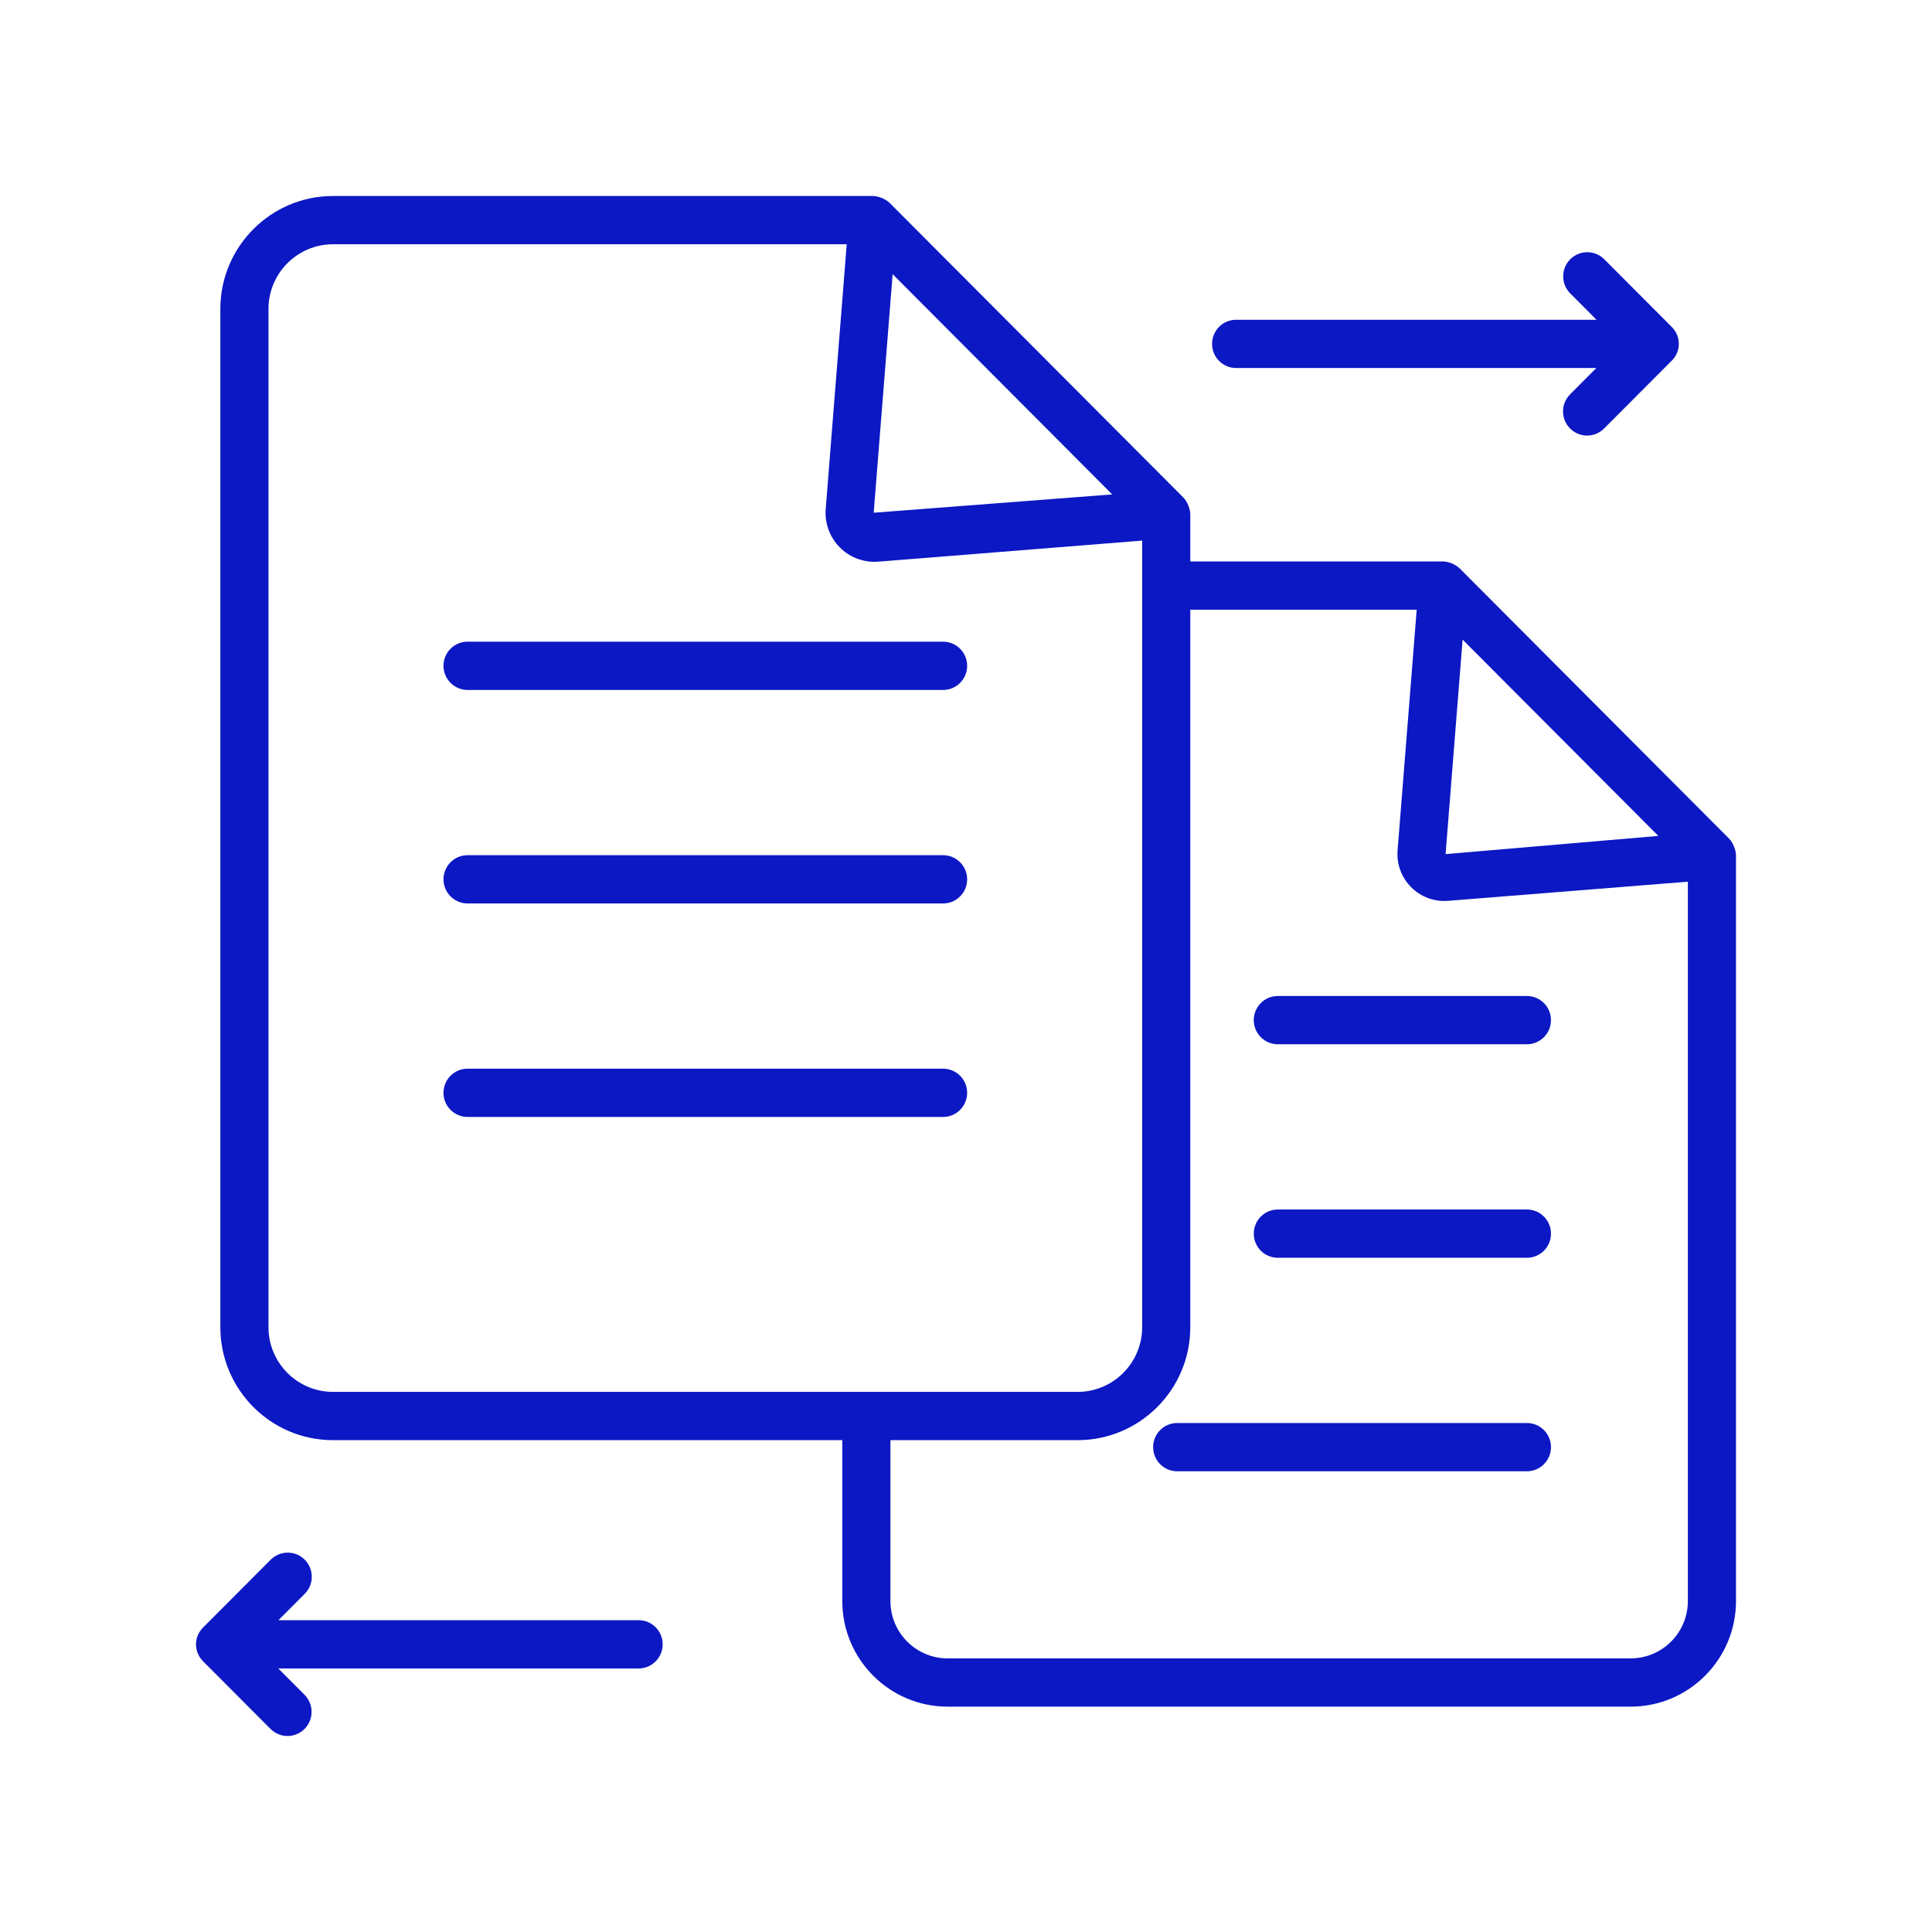
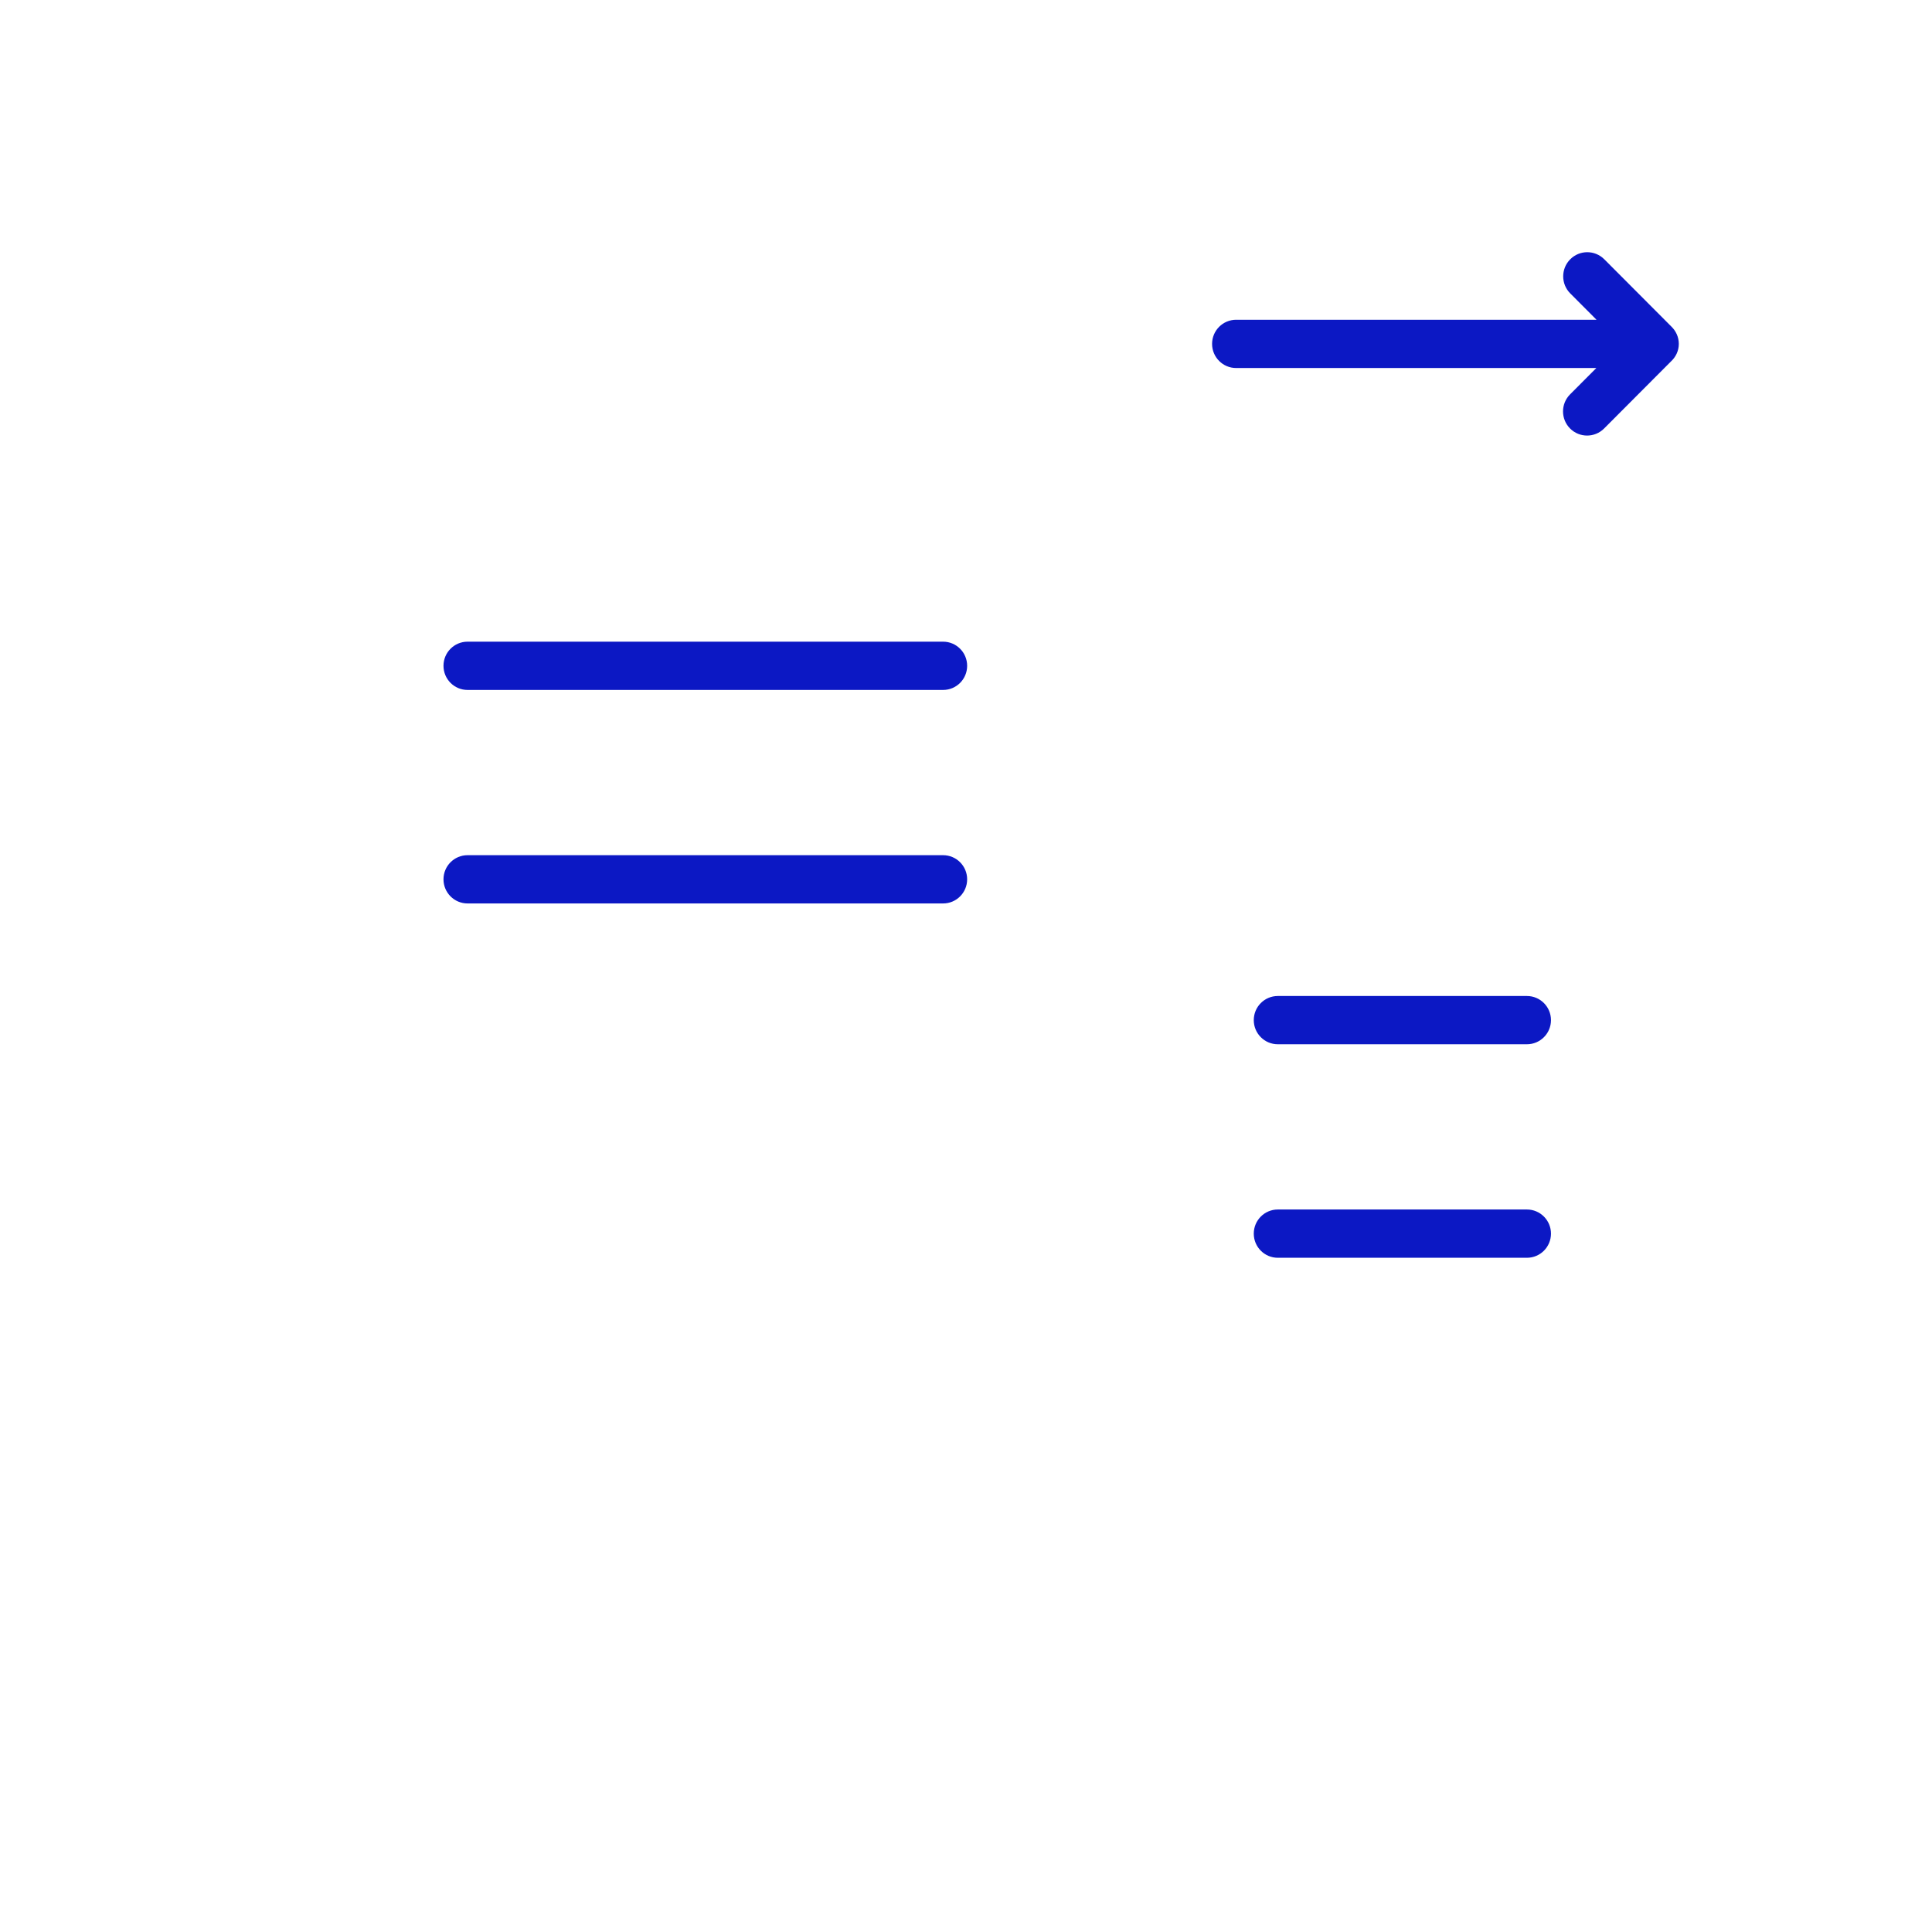
<svg xmlns="http://www.w3.org/2000/svg" width="138" height="138" viewBox="0 0 138 138" fill="none">
-   <path d="M123.496 59.892L104.27 40.608C103.958 40.294 103.429 40.103 103.054 40.103H85.021V36.748C85.021 36.388 84.834 35.846 84.517 35.529L63.557 14.505C63.242 14.189 62.701 14 62.341 14H23.782C19.348 14 15.739 17.62 15.739 22.068V94.8C15.739 99.249 19.348 102.868 23.782 102.868H60.164V114.36C60.164 118.519 63.538 121.903 67.686 121.903H116.479C120.626 121.903 124 118.519 124 114.36V61.111C124 60.76 123.817 60.214 123.496 59.892ZM104.472 45.687L118.452 59.708L103.256 61.008L104.472 45.687ZM79.443 35.315L62.407 36.623L63.76 19.584L79.443 35.315ZM19.177 94.8V22.069C19.177 19.52 21.243 17.448 23.782 17.448H60.48L58.98 36.348C58.899 37.373 59.267 38.377 59.99 39.103C60.649 39.765 61.538 40.131 62.461 40.131C62.681 40.131 62.214 40.158 81.583 38.615V94.8C81.583 97.348 79.517 99.42 76.976 99.42H23.782C21.243 99.42 19.177 97.348 19.177 94.8ZM116.479 118.455H67.686C65.433 118.455 63.602 116.619 63.602 114.36V102.868H76.976C81.412 102.868 85.021 99.249 85.021 94.8V43.55H101.193L99.828 60.735C99.667 62.782 101.361 64.503 103.43 64.346L120.562 62.978V114.36C120.562 116.619 118.731 118.455 116.479 118.455Z" fill="#0C18C4" />
  <path d="M109.065 71.143H91.273C90.323 71.143 89.555 71.915 89.555 72.867C89.555 73.818 90.323 74.59 91.273 74.59H109.065C110.015 74.59 110.784 73.818 110.784 72.867C110.784 71.915 110.015 71.143 109.065 71.143Z" fill="#0C18C4" />
  <path d="M109.065 86.393H91.273C90.323 86.393 89.555 87.165 89.555 88.117C89.555 89.069 90.323 89.841 91.273 89.841H109.065C110.015 89.841 110.784 89.069 110.784 88.117C110.784 87.165 110.015 86.393 109.065 86.393Z" fill="#0C18C4" />
-   <path d="M109.065 101.644H84.084C83.134 101.644 82.366 102.415 82.366 103.367C82.366 104.319 83.134 105.091 84.084 105.091H109.065C110.015 105.091 110.784 104.319 110.784 103.367C110.784 102.415 110.015 101.644 109.065 101.644Z" fill="#0C18C4" />
  <path d="M112.148 30.607C112.82 31.28 113.907 31.28 114.579 30.607L119.343 25.829C119.689 25.514 119.915 25.069 119.915 24.564C119.915 24.076 119.709 23.64 119.384 23.326L114.591 18.52C113.919 17.846 112.831 17.846 112.16 18.52C111.489 19.193 111.489 20.285 112.16 20.957L114.037 22.84H88.296C87.346 22.84 86.577 23.612 86.577 24.564C86.577 25.515 87.346 26.287 88.296 26.287H114.024L112.148 28.169C111.477 28.841 111.477 29.933 112.148 30.607Z" fill="#0C18C4" />
-   <path d="M14.53 118.688L19.323 123.495C19.994 124.168 21.081 124.168 21.753 123.495C22.424 122.822 22.424 121.731 21.753 121.057L19.877 119.175L45.616 119.176C46.564 119.176 47.334 118.404 47.334 117.452C47.334 116.5 46.566 115.728 45.616 115.728L19.89 115.727L21.766 113.845C22.438 113.172 22.438 112.08 21.766 111.407C21.095 110.734 20.007 110.734 19.336 111.407L14.57 116.187C13.806 116.885 13.827 118.009 14.53 118.688Z" fill="#0C18C4" />
  <path d="M67.363 45.834H33.397C32.446 45.834 31.678 46.606 31.678 47.558C31.678 48.51 32.447 49.282 33.397 49.282H67.364C68.314 49.282 69.082 48.51 69.082 47.558C69.082 46.606 68.314 45.834 67.363 45.834Z" fill="#0C18C4" />
  <path d="M67.363 61.085H33.397C32.446 61.085 31.678 61.857 31.678 62.808C31.678 63.76 32.447 64.532 33.397 64.532H67.364C68.314 64.532 69.082 63.76 69.082 62.808C69.082 61.857 68.314 61.085 67.363 61.085Z" fill="#0C18C4" />
-   <path d="M67.363 76.335H33.397C32.446 76.335 31.678 77.107 31.678 78.059C31.678 79.01 32.447 79.782 33.397 79.782H67.364C68.314 79.782 69.082 79.01 69.082 78.059C69.082 77.107 68.314 76.335 67.363 76.335Z" fill="#0C18C4" />
</svg>